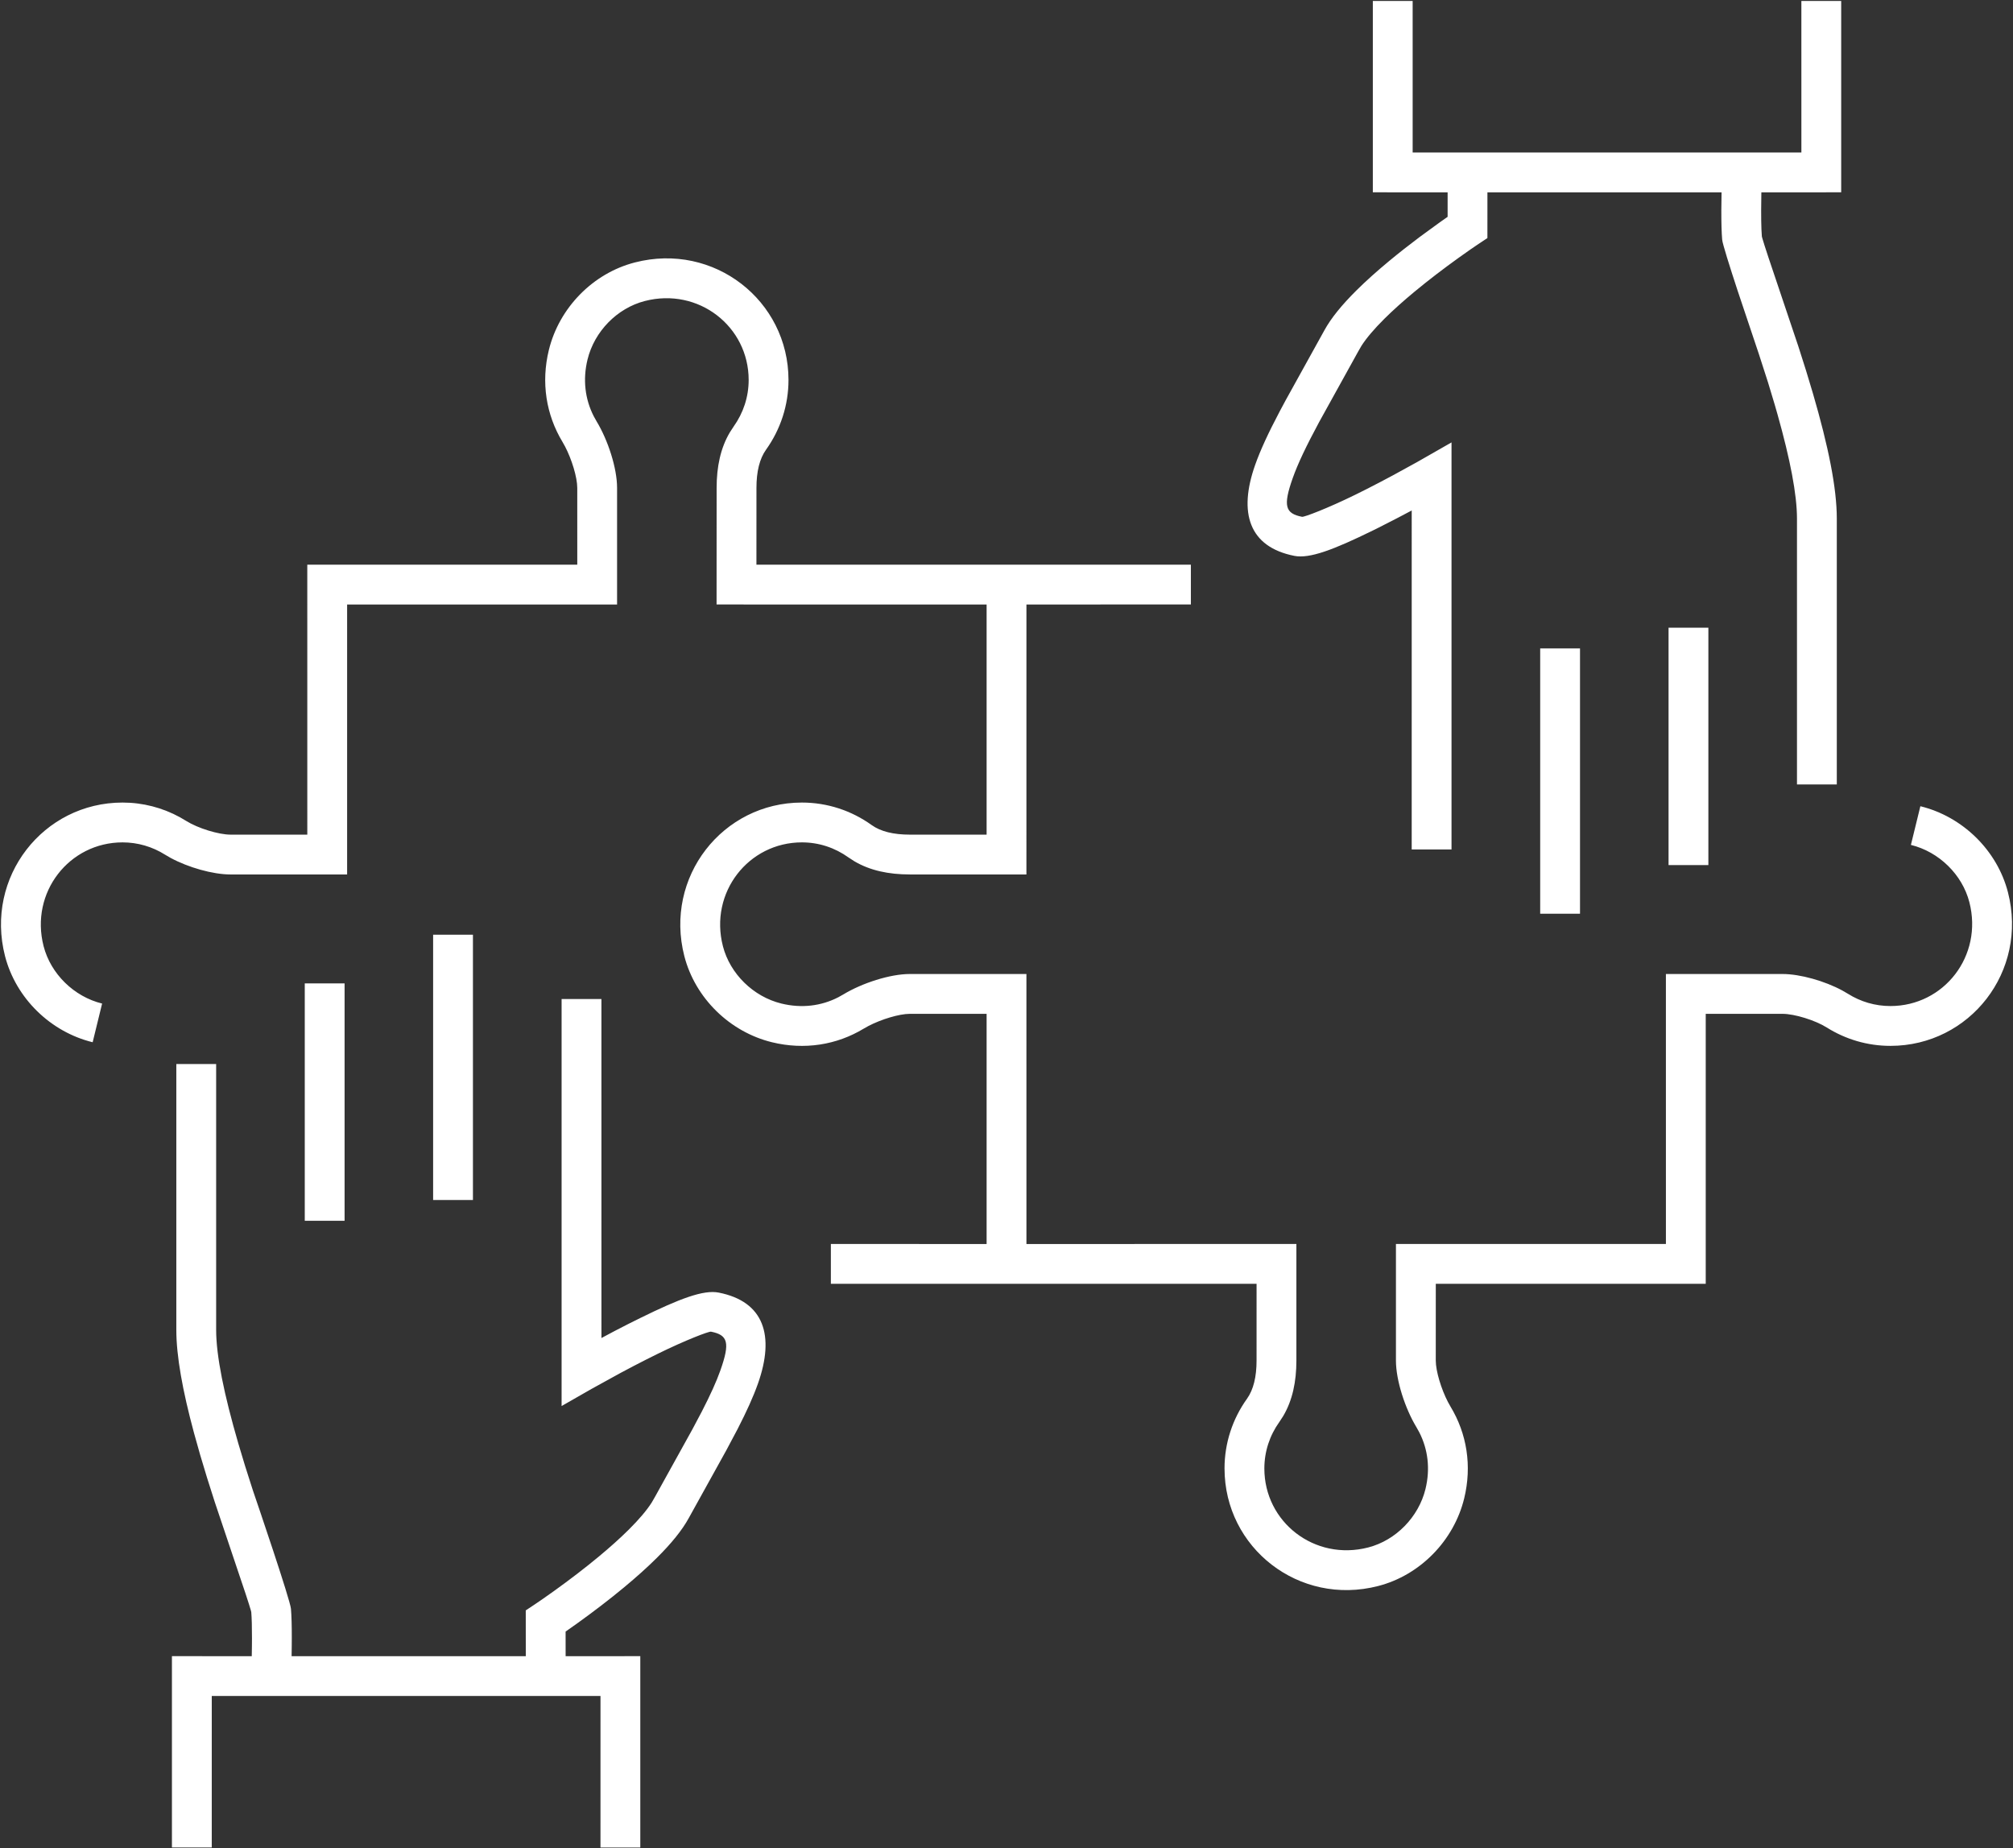
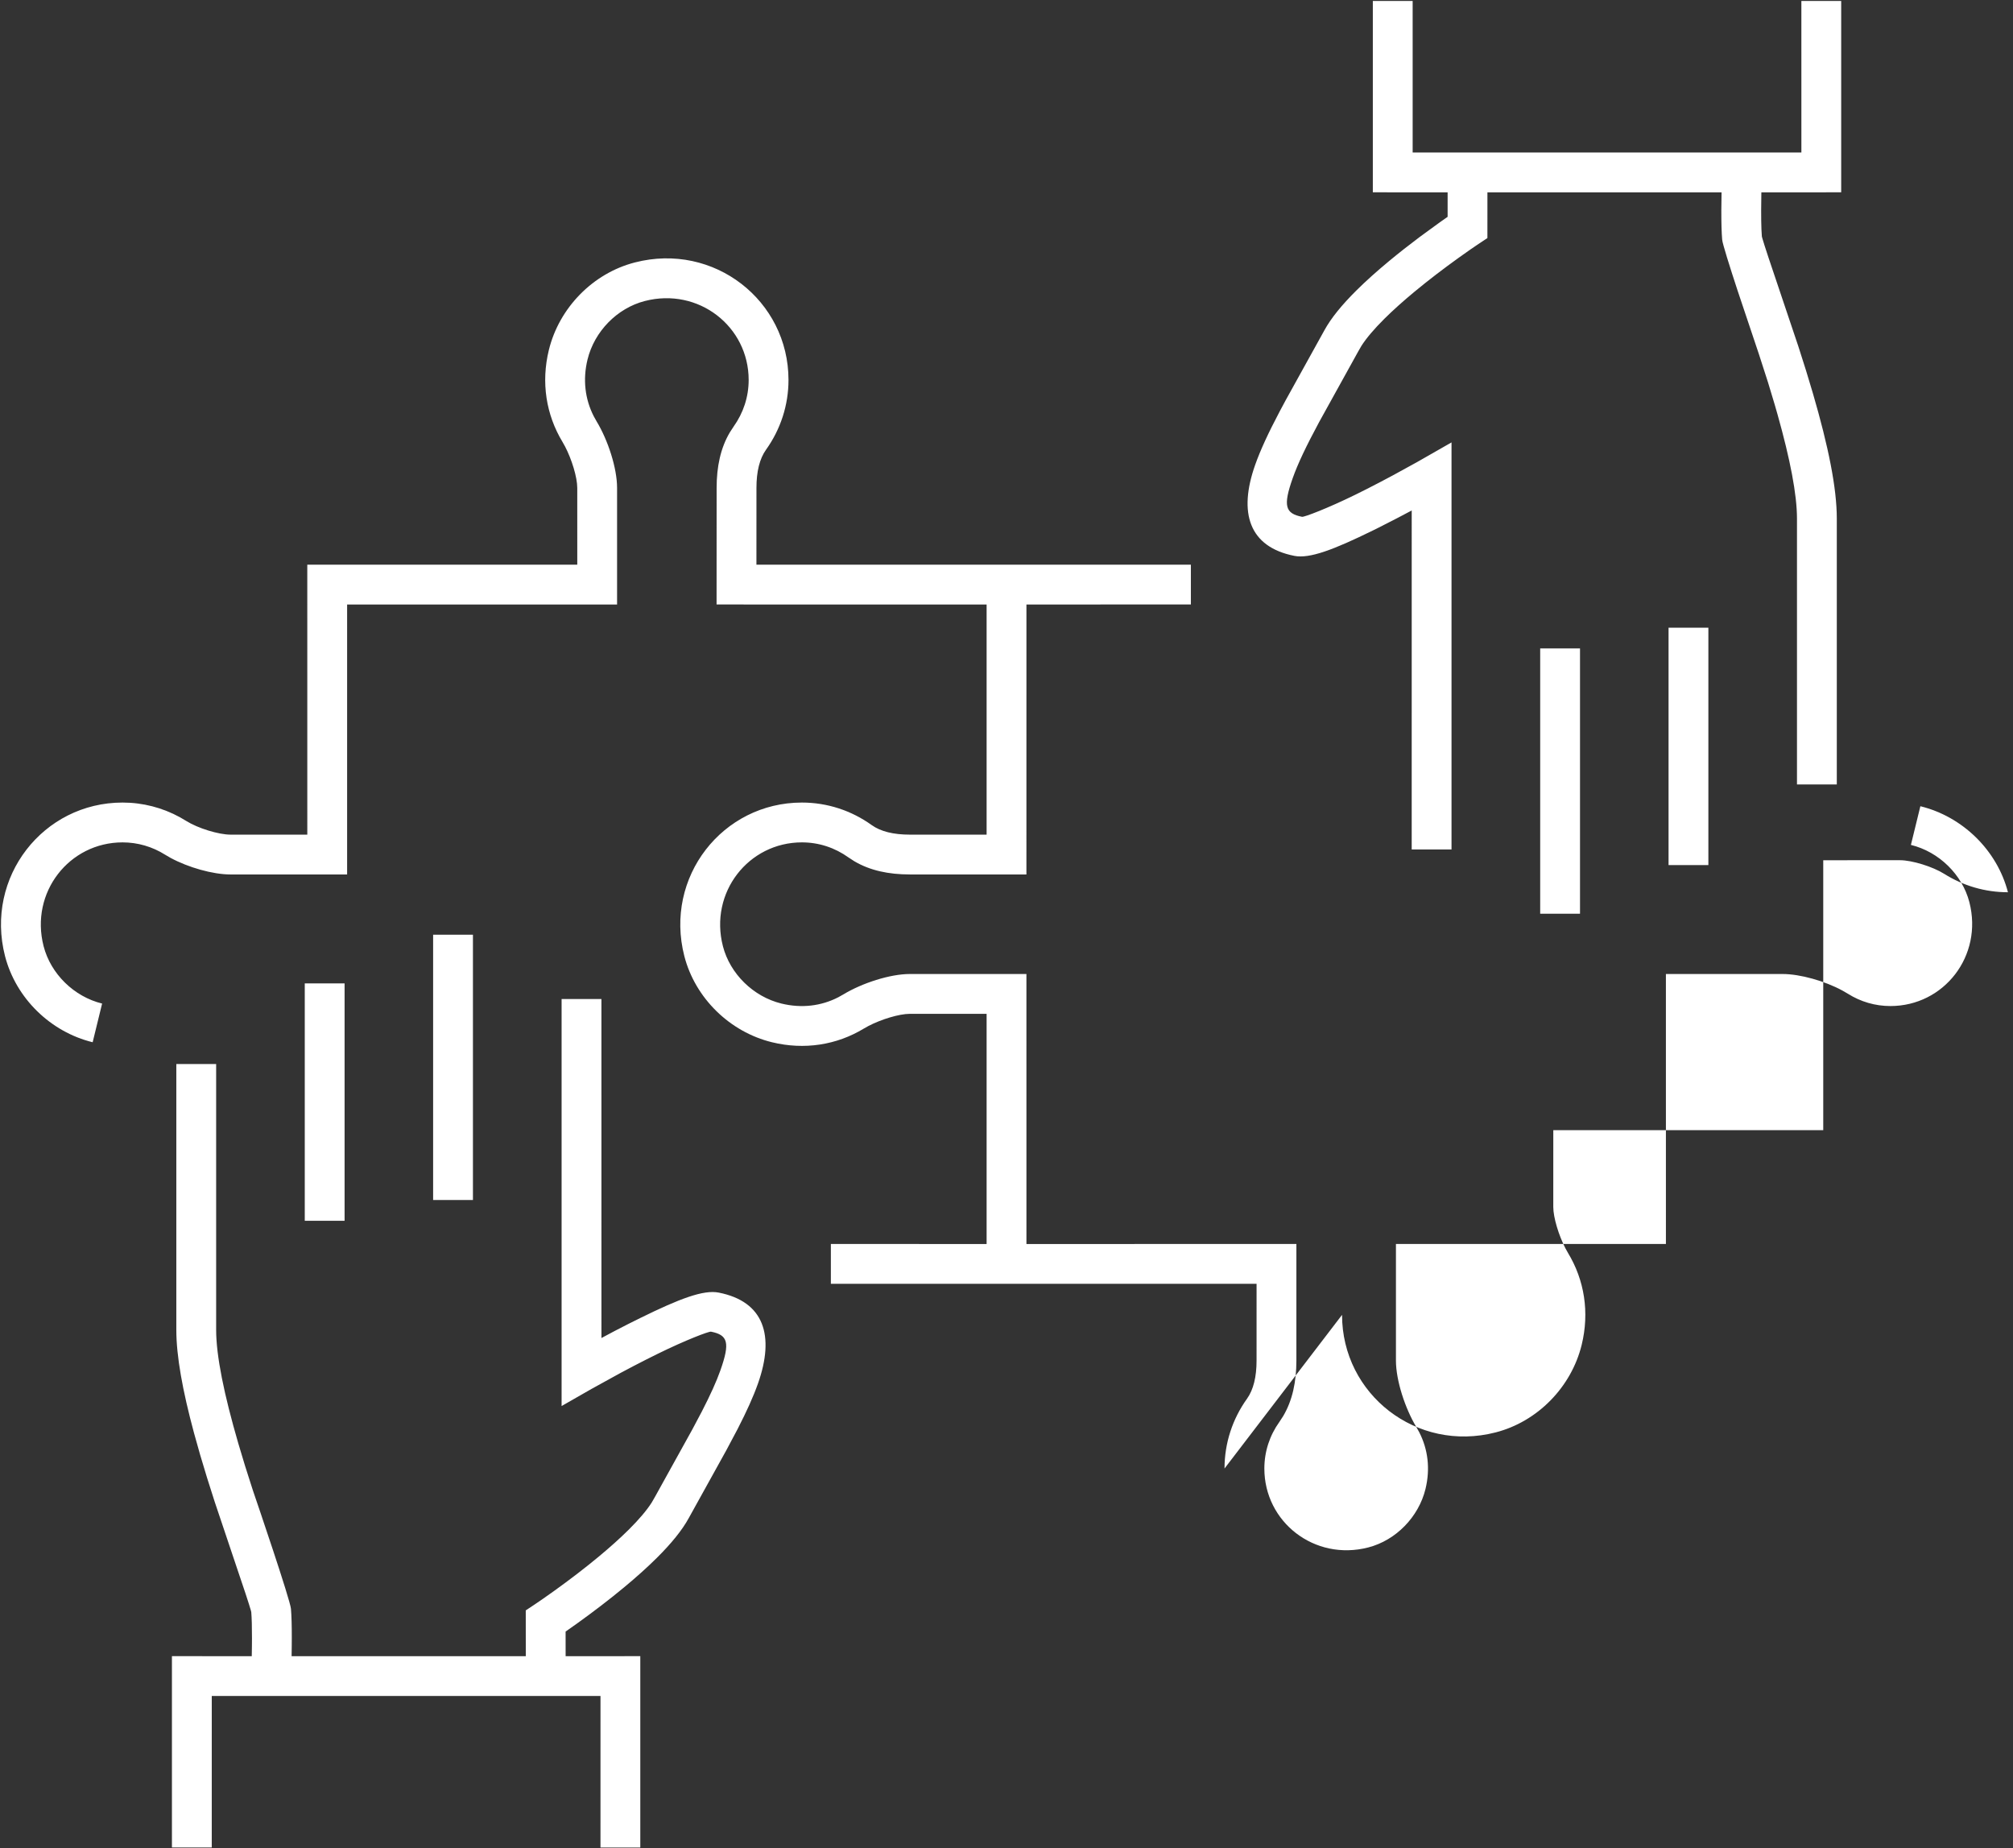
<svg xmlns="http://www.w3.org/2000/svg" width="1025" height="941" viewBox="0 0 1025 941">
  <rect x="0" y="0" width="1025" height="941" fill="#333333" stroke="none" />
  <g transform="matrix(1 0 0 1 512.5 470.59)">
-     <path fill="white" transform=" translate(-512, -470.09)" d="m 718.325 432.018 l 0.008 -172.6 l -6.869 3.629 l -9.827 5.03 l -3.065 1.518 c -20.074 9.844 -32.219 14.455 -39.981 12.942 c -23.175 -4.572 -28.57 -21.97 -19.995 -46.267 c 2.695 -7.637 6.675 -16.213 12.499 -27.263 l 3.056 -5.711 l 19.697 -35.577 c 3.415 -6.253 8.922 -12.978 16.267 -20.278 c 4.871 -4.842 10.497 -9.877 16.739 -15.05 c 5.005 -4.148 10.233 -8.246 15.535 -12.221 l 10.304 -7.516 l 3.919 -2.75 l 0.005 -12.473 l -38.085 -0.012 l 0 -97.419 l 20.278 0 l 0.007 77.152 l 197.936 0 l -0.01 -77.152 l 20.278 0 l 0 97.419 l -40.64 0.012 l -0.021 0.779 c -0.055 2.883 -0.088 5.716 -0.094 8.412 l 0.031 5.258 c 0.05 3.247 0.157 5.949 0.325 7.959 l 0.216 0.895 c 0.46 1.632 1.617 5.23 3.14 9.853 l 15.238 45.315 c 2.761 8.488 5.226 16.422 7.436 24.001 c 7.823 26.831 12.134 48.045 12.134 63.624 l 0 135.4 l -20.278 0 l 0 -135.4 c 0 -12.264 -3.487 -30.246 -9.903 -52.999 l -1.42 -4.948 c -1.074 -3.681 -2.212 -7.458 -3.418 -11.351 l -4.698 -14.561 l -10.819 -32.265 c -4.063 -12.383 -7.662 -23.801 -7.835 -25.868 c -0.312 -3.726 -0.44 -8.79 -0.428 -14.951 l 0.115 -9.149 l -119.218 0 l -0.01 23.278 l -4.535 3.007 c -1.989 1.32 -5.541 3.759 -10.13 7.056 c -7.655 5.499 -15.306 11.334 -22.417 17.228 c -5.801 4.809 -10.984 9.447 -15.383 13.82 c -5.212 5.181 -9.17 9.845 -11.649 13.734 l -1.625 2.813 l -19.914 35.985 c -6.624 12.307 -10.899 21.283 -13.504 28.663 c -4.978 14.105 -3.793 17.929 4.774 19.62 c 1.093 0.213 12.974 -4.298 27.148 -11.248 l 5.946 -2.971 c 4.299 -2.183 8.673 -4.475 13.01 -6.802 l 12.297 -6.743 l 17.71 -10.116 l 0 207.26 l -20.278 0 l 0.001 -0.001 z m -95.311 315.208 c 0 -12.919 4.049 -25.203 11.458 -35.548 c 3.275 -4.586 4.856 -11.137 4.856 -19.42 l 0.006 -39.076 l -216.763 0 l 0 -20.278 l 79.302 0.01 l 0 -117.195 l -39.107 -0.002 c -5.385 0 -14.485 2.767 -21.059 6.184 l -2.334 1.308 c -13.827 8.37 -30.246 11.007 -46.8 6.972 c -21.513 -5.263 -39.093 -22.466 -44.611 -43.828 c -10.352 -40.253 19.467 -78.214 59.857 -78.214 c 12.917 0 25.227 4.068 35.548 11.479 c 4.585 3.274 11.135 4.856 19.4 4.856 l 39.107 0.011 l 0 -117.195 l -137.5 -0.003 l 0.026 -59.375 c 0 -10.778 2.01 -20.299 6.731 -28.267 l 1.899 -2.914 c 4.984 -6.984 7.683 -15.16 7.683 -23.766 c 0 -27.225 -25.503 -47.251 -52.883 -40.197 c -14.071 3.622 -25.669 15.47 -29.161 29.763 c -2.501 10.257 -1.282 20.22 3.163 28.911 l 1.43 2.568 c 5.793 9.545 10.45 23.81 10.45 33.904 l 0 59.375 l -137.461 0.003 l -0.003 137.461 l -59.375 0 c -9.074 0 -21.537 -3.596 -30.452 -8.406 l -2.831 -1.645 c -6.501 -4.089 -13.92 -6.284 -21.685 -6.284 c -27.198 0 -47.234 25.52 -40.199 52.875 c 3.641 14.097 15.492 25.697 29.791 29.192 l -4.814 19.698 c -21.526 -5.261 -39.093 -22.457 -44.614 -43.829 c -10.353 -40.254 19.449 -78.214 59.836 -78.214 c 10.343 0 20.303 2.607 29.194 7.466 l 3.283 1.927 c 5.815 3.651 16.387 6.941 22.493 6.941 l 39.105 0.011 l -0.008 -137.476 l 137.476 0.008 l -0.011 -39.105 c 0 -5.372 -2.774 -14.467 -6.207 -21.062 l -1.314 -2.343 c -8.347 -13.833 -10.976 -30.245 -6.943 -46.786 c 5.262 -21.528 22.46 -39.097 43.804 -44.591 c 40.274 -10.376 78.218 19.42 78.218 59.835 c 0 12.894 -4.053 25.173 -11.458 35.548 c -3.274 4.585 -4.856 11.135 -4.856 19.403 l -0.014 39.101 l 221.217 -0.008 l 0 20.278 l -83.729 0.007 l -0.01 137.458 l -59.375 0 c -10.778 0 -20.299 -2.01 -28.284 -6.743 l -2.922 -1.904 c -6.939 -4.982 -15.126 -7.688 -23.742 -7.688 c -27.204 0 -47.254 25.525 -40.22 52.875 c 3.638 14.087 15.503 25.696 29.787 29.191 c 10.261 2.502 20.22 1.279 28.91 -3.18 l 2.568 -1.435 c 9.53 -5.784 23.802 -10.429 33.904 -10.429 l 59.375 0 l 0.01 137.48 l 137.455 -0.015 l 0 59.354 c 0 10.795 -2.008 20.318 -6.738 28.298 l -1.902 2.919 c -4.981 6.956 -7.673 15.124 -7.673 23.752 c 0 27.225 25.503 47.251 52.883 40.197 c 14.061 -3.62 25.667 -15.481 29.161 -29.763 c 2.502 -10.261 1.279 -20.22 -3.188 -28.924 l -1.437 -2.573 c -5.774 -9.561 -10.418 -23.81 -10.418 -33.906 l 0 -59.354 l 137.471 0.006 l -0.006 -137.471 l 59.375 0 c 9.075 0 21.542 3.591 30.447 8.4 l 2.827 1.645 c 6.514 4.087 13.914 6.27 21.675 6.27 c 27.225 0 47.251 -25.503 40.197 -52.883 c -3.62 -14.061 -15.481 -25.667 -29.771 -29.163 l 4.82 -19.697 c 21.514 5.264 39.097 22.469 44.589 43.803 c 10.376 40.274 -19.42 78.218 -59.835 78.218 c -11.622 0 -22.747 -3.282 -32.462 -9.377 c -5.808 -3.654 -16.378 -6.937 -22.486 -6.937 l -39.097 0.012 l 0 137.452 l -137.452 0 l -0.012 39.076 c 0 5.383 2.77 14.481 6.185 21.072 l 1.307 2.343 c 8.37 13.827 11.007 30.246 6.972 46.8 c -5.264 21.514 -22.469 39.097 -43.803 44.589 c -40.274 10.376 -78.218 -19.42 -78.218 -59.835 l -0.008 -0.001 z m 226.095 -307.262 l 0 -120.856 l 20.278 0 l 0 120.856 l -20.278 0 z m -65.361 24.765 l 0 -135.083 l 20.278 0 l 0 135.083 l -20.278 0 z m -563.706 145.79 l 0 -135.083 l 20.278 0 l 0 135.083 l -20.278 0 z m -65.36 10.56 l 0 -120.856 l 20.278 0 l 0 120.856 l -20.278 0 z m 150.574 319.108 l 0.01 -77.137 l -197.936 0 l -0.007 77.137 l -20.278 0 l 0 -97.419 l 40.648 0.01 l 0.08 -5.076 l 0.028 -4.135 c 0.011 -5.628 -0.105 -10.204 -0.359 -13.237 l -0.228 -0.937 c -0.417 -1.471 -1.376 -4.473 -2.647 -8.354 l -15.717 -46.78 l -3.925 -12.34 c -1.238 -3.991 -2.406 -7.868 -3.511 -11.657 l -3.135 -11.154 c -5.832 -21.62 -8.998 -39.112 -8.998 -52.467 l 0 -135.378 l 20.278 0 l 0 135.378 c 0 13.144 4.003 32.843 11.323 57.944 l 3.418 11.348 l 3.982 12.469 c 1.857 5.367 18.996 55.697 19.37 60.253 c 0.312 3.726 0.44 8.79 0.428 14.951 l -0.029 4.309 l -0.069 4.864 l 119.248 0 l -0.017 -23.322 l 4.533 -3.008 c 1.988 -1.32 5.54 -3.76 10.127 -7.056 c 7.652 -5.5 15.301 -11.335 22.41 -17.229 c 5.798 -4.808 10.979 -9.446 15.376 -13.817 c 5.21 -5.181 9.169 -9.845 11.647 -13.736 l 1.626 -2.814 l 19.086 -34.445 l 4.903 -9.254 c 4.366 -8.484 7.402 -15.19 9.428 -20.929 c 4.978 -14.102 3.792 -17.926 -4.816 -19.624 c -1.069 -0.213 -12.934 4.296 -27.1 11.263 l -6.033 3.006 c -4.293 2.175 -8.656 4.457 -12.981 6.774 l -14.782 8.144 l -15.174 8.681 l 0 -207.239 l 20.278 0 l 0.011 172.609 l 6.797 -3.619 l 6.687 -3.44 l 6.269 -3.122 c 20.076 -9.874 32.223 -14.49 39.971 -12.948 c 23.174 4.572 28.57 21.971 19.994 46.265 c -2.359 6.682 -5.701 14.083 -10.401 23.229 l -5.73 10.792 l -19.121 34.51 c -3.414 6.253 -8.92 12.977 -16.263 20.277 c -4.868 4.841 -10.493 9.876 -16.73 15.047 c -7.505 6.222 -15.513 12.332 -23.519 18.086 l -6.204 4.39 l 0.014 12.531 l 38.017 -0.01 l 0 97.419 l -20.278 0 l 0.001 -0.003 z" stroke-linecap="round" />
+     <path fill="white" transform=" translate(-512, -470.09)" d="m 718.325 432.018 l 0.008 -172.6 l -6.869 3.629 l -9.827 5.03 l -3.065 1.518 c -20.074 9.844 -32.219 14.455 -39.981 12.942 c -23.175 -4.572 -28.57 -21.97 -19.995 -46.267 c 2.695 -7.637 6.675 -16.213 12.499 -27.263 l 3.056 -5.711 l 19.697 -35.577 c 3.415 -6.253 8.922 -12.978 16.267 -20.278 c 4.871 -4.842 10.497 -9.877 16.739 -15.05 c 5.005 -4.148 10.233 -8.246 15.535 -12.221 l 10.304 -7.516 l 3.919 -2.75 l 0.005 -12.473 l -38.085 -0.012 l 0 -97.419 l 20.278 0 l 0.007 77.152 l 197.936 0 l -0.01 -77.152 l 20.278 0 l 0 97.419 l -40.64 0.012 l -0.021 0.779 c -0.055 2.883 -0.088 5.716 -0.094 8.412 l 0.031 5.258 c 0.05 3.247 0.157 5.949 0.325 7.959 l 0.216 0.895 c 0.46 1.632 1.617 5.23 3.14 9.853 l 15.238 45.315 c 2.761 8.488 5.226 16.422 7.436 24.001 c 7.823 26.831 12.134 48.045 12.134 63.624 l 0 135.4 l -20.278 0 l 0 -135.4 c 0 -12.264 -3.487 -30.246 -9.903 -52.999 l -1.42 -4.948 c -1.074 -3.681 -2.212 -7.458 -3.418 -11.351 l -4.698 -14.561 l -10.819 -32.265 c -4.063 -12.383 -7.662 -23.801 -7.835 -25.868 c -0.312 -3.726 -0.44 -8.79 -0.428 -14.951 l 0.115 -9.149 l -119.218 0 l -0.01 23.278 l -4.535 3.007 c -1.989 1.32 -5.541 3.759 -10.13 7.056 c -7.655 5.499 -15.306 11.334 -22.417 17.228 c -5.801 4.809 -10.984 9.447 -15.383 13.82 c -5.212 5.181 -9.17 9.845 -11.649 13.734 l -1.625 2.813 l -19.914 35.985 c -6.624 12.307 -10.899 21.283 -13.504 28.663 c -4.978 14.105 -3.793 17.929 4.774 19.62 c 1.093 0.213 12.974 -4.298 27.148 -11.248 l 5.946 -2.971 c 4.299 -2.183 8.673 -4.475 13.01 -6.802 l 12.297 -6.743 l 17.71 -10.116 l 0 207.26 l -20.278 0 l 0.001 -0.001 z m -95.311 315.208 c 0 -12.919 4.049 -25.203 11.458 -35.548 c 3.275 -4.586 4.856 -11.137 4.856 -19.42 l 0.006 -39.076 l -216.763 0 l 0 -20.278 l 79.302 0.01 l 0 -117.195 l -39.107 -0.002 c -5.385 0 -14.485 2.767 -21.059 6.184 l -2.334 1.308 c -13.827 8.37 -30.246 11.007 -46.8 6.972 c -21.513 -5.263 -39.093 -22.466 -44.611 -43.828 c -10.352 -40.253 19.467 -78.214 59.857 -78.214 c 12.917 0 25.227 4.068 35.548 11.479 c 4.585 3.274 11.135 4.856 19.4 4.856 l 39.107 0.011 l 0 -117.195 l -137.5 -0.003 l 0.026 -59.375 c 0 -10.778 2.01 -20.299 6.731 -28.267 l 1.899 -2.914 c 4.984 -6.984 7.683 -15.16 7.683 -23.766 c 0 -27.225 -25.503 -47.251 -52.883 -40.197 c -14.071 3.622 -25.669 15.47 -29.161 29.763 c -2.501 10.257 -1.282 20.22 3.163 28.911 l 1.43 2.568 c 5.793 9.545 10.45 23.81 10.45 33.904 l 0 59.375 l -137.461 0.003 l -0.003 137.461 l -59.375 0 c -9.074 0 -21.537 -3.596 -30.452 -8.406 l -2.831 -1.645 c -6.501 -4.089 -13.92 -6.284 -21.685 -6.284 c -27.198 0 -47.234 25.52 -40.199 52.875 c 3.641 14.097 15.492 25.697 29.791 29.192 l -4.814 19.698 c -21.526 -5.261 -39.093 -22.457 -44.614 -43.829 c -10.353 -40.254 19.449 -78.214 59.836 -78.214 c 10.343 0 20.303 2.607 29.194 7.466 l 3.283 1.927 c 5.815 3.651 16.387 6.941 22.493 6.941 l 39.105 0.011 l -0.008 -137.476 l 137.476 0.008 l -0.011 -39.105 c 0 -5.372 -2.774 -14.467 -6.207 -21.062 l -1.314 -2.343 c -8.347 -13.833 -10.976 -30.245 -6.943 -46.786 c 5.262 -21.528 22.46 -39.097 43.804 -44.591 c 40.274 -10.376 78.218 19.42 78.218 59.835 c 0 12.894 -4.053 25.173 -11.458 35.548 c -3.274 4.585 -4.856 11.135 -4.856 19.403 l -0.014 39.101 l 221.217 -0.008 l 0 20.278 l -83.729 0.007 l -0.01 137.458 l -59.375 0 c -10.778 0 -20.299 -2.01 -28.284 -6.743 l -2.922 -1.904 c -6.939 -4.982 -15.126 -7.688 -23.742 -7.688 c -27.204 0 -47.254 25.525 -40.22 52.875 c 3.638 14.087 15.503 25.696 29.787 29.191 c 10.261 2.502 20.22 1.279 28.91 -3.18 l 2.568 -1.435 c 9.53 -5.784 23.802 -10.429 33.904 -10.429 l 59.375 0 l 0.01 137.48 l 137.455 -0.015 l 0 59.354 c 0 10.795 -2.008 20.318 -6.738 28.298 l -1.902 2.919 c -4.981 6.956 -7.673 15.124 -7.673 23.752 c 0 27.225 25.503 47.251 52.883 40.197 c 14.061 -3.62 25.667 -15.481 29.161 -29.763 c 2.502 -10.261 1.279 -20.22 -3.188 -28.924 l -1.437 -2.573 c -5.774 -9.561 -10.418 -23.81 -10.418 -33.906 l 0 -59.354 l 137.471 0.006 l -0.006 -137.471 l 59.375 0 c 9.075 0 21.542 3.591 30.447 8.4 l 2.827 1.645 c 6.514 4.087 13.914 6.27 21.675 6.27 c 27.225 0 47.251 -25.503 40.197 -52.883 c -3.62 -14.061 -15.481 -25.667 -29.771 -29.163 l 4.82 -19.697 c 21.514 5.264 39.097 22.469 44.589 43.803 c -11.622 0 -22.747 -3.282 -32.462 -9.377 c -5.808 -3.654 -16.378 -6.937 -22.486 -6.937 l -39.097 0.012 l 0 137.452 l -137.452 0 l -0.012 39.076 c 0 5.383 2.77 14.481 6.185 21.072 l 1.307 2.343 c 8.37 13.827 11.007 30.246 6.972 46.8 c -5.264 21.514 -22.469 39.097 -43.803 44.589 c -40.274 10.376 -78.218 -19.42 -78.218 -59.835 l -0.008 -0.001 z m 226.095 -307.262 l 0 -120.856 l 20.278 0 l 0 120.856 l -20.278 0 z m -65.361 24.765 l 0 -135.083 l 20.278 0 l 0 135.083 l -20.278 0 z m -563.706 145.79 l 0 -135.083 l 20.278 0 l 0 135.083 l -20.278 0 z m -65.36 10.56 l 0 -120.856 l 20.278 0 l 0 120.856 l -20.278 0 z m 150.574 319.108 l 0.01 -77.137 l -197.936 0 l -0.007 77.137 l -20.278 0 l 0 -97.419 l 40.648 0.01 l 0.08 -5.076 l 0.028 -4.135 c 0.011 -5.628 -0.105 -10.204 -0.359 -13.237 l -0.228 -0.937 c -0.417 -1.471 -1.376 -4.473 -2.647 -8.354 l -15.717 -46.78 l -3.925 -12.34 c -1.238 -3.991 -2.406 -7.868 -3.511 -11.657 l -3.135 -11.154 c -5.832 -21.62 -8.998 -39.112 -8.998 -52.467 l 0 -135.378 l 20.278 0 l 0 135.378 c 0 13.144 4.003 32.843 11.323 57.944 l 3.418 11.348 l 3.982 12.469 c 1.857 5.367 18.996 55.697 19.37 60.253 c 0.312 3.726 0.44 8.79 0.428 14.951 l -0.029 4.309 l -0.069 4.864 l 119.248 0 l -0.017 -23.322 l 4.533 -3.008 c 1.988 -1.32 5.54 -3.76 10.127 -7.056 c 7.652 -5.5 15.301 -11.335 22.41 -17.229 c 5.798 -4.808 10.979 -9.446 15.376 -13.817 c 5.21 -5.181 9.169 -9.845 11.647 -13.736 l 1.626 -2.814 l 19.086 -34.445 l 4.903 -9.254 c 4.366 -8.484 7.402 -15.19 9.428 -20.929 c 4.978 -14.102 3.792 -17.926 -4.816 -19.624 c -1.069 -0.213 -12.934 4.296 -27.1 11.263 l -6.033 3.006 c -4.293 2.175 -8.656 4.457 -12.981 6.774 l -14.782 8.144 l -15.174 8.681 l 0 -207.239 l 20.278 0 l 0.011 172.609 l 6.797 -3.619 l 6.687 -3.44 l 6.269 -3.122 c 20.076 -9.874 32.223 -14.49 39.971 -12.948 c 23.174 4.572 28.57 21.971 19.994 46.265 c -2.359 6.682 -5.701 14.083 -10.401 23.229 l -5.73 10.792 l -19.121 34.51 c -3.414 6.253 -8.92 12.977 -16.263 20.277 c -4.868 4.841 -10.493 9.876 -16.73 15.047 c -7.505 6.222 -15.513 12.332 -23.519 18.086 l -6.204 4.39 l 0.014 12.531 l 38.017 -0.01 l 0 97.419 l -20.278 0 l 0.001 -0.003 z" stroke-linecap="round" />
  </g>
</svg>